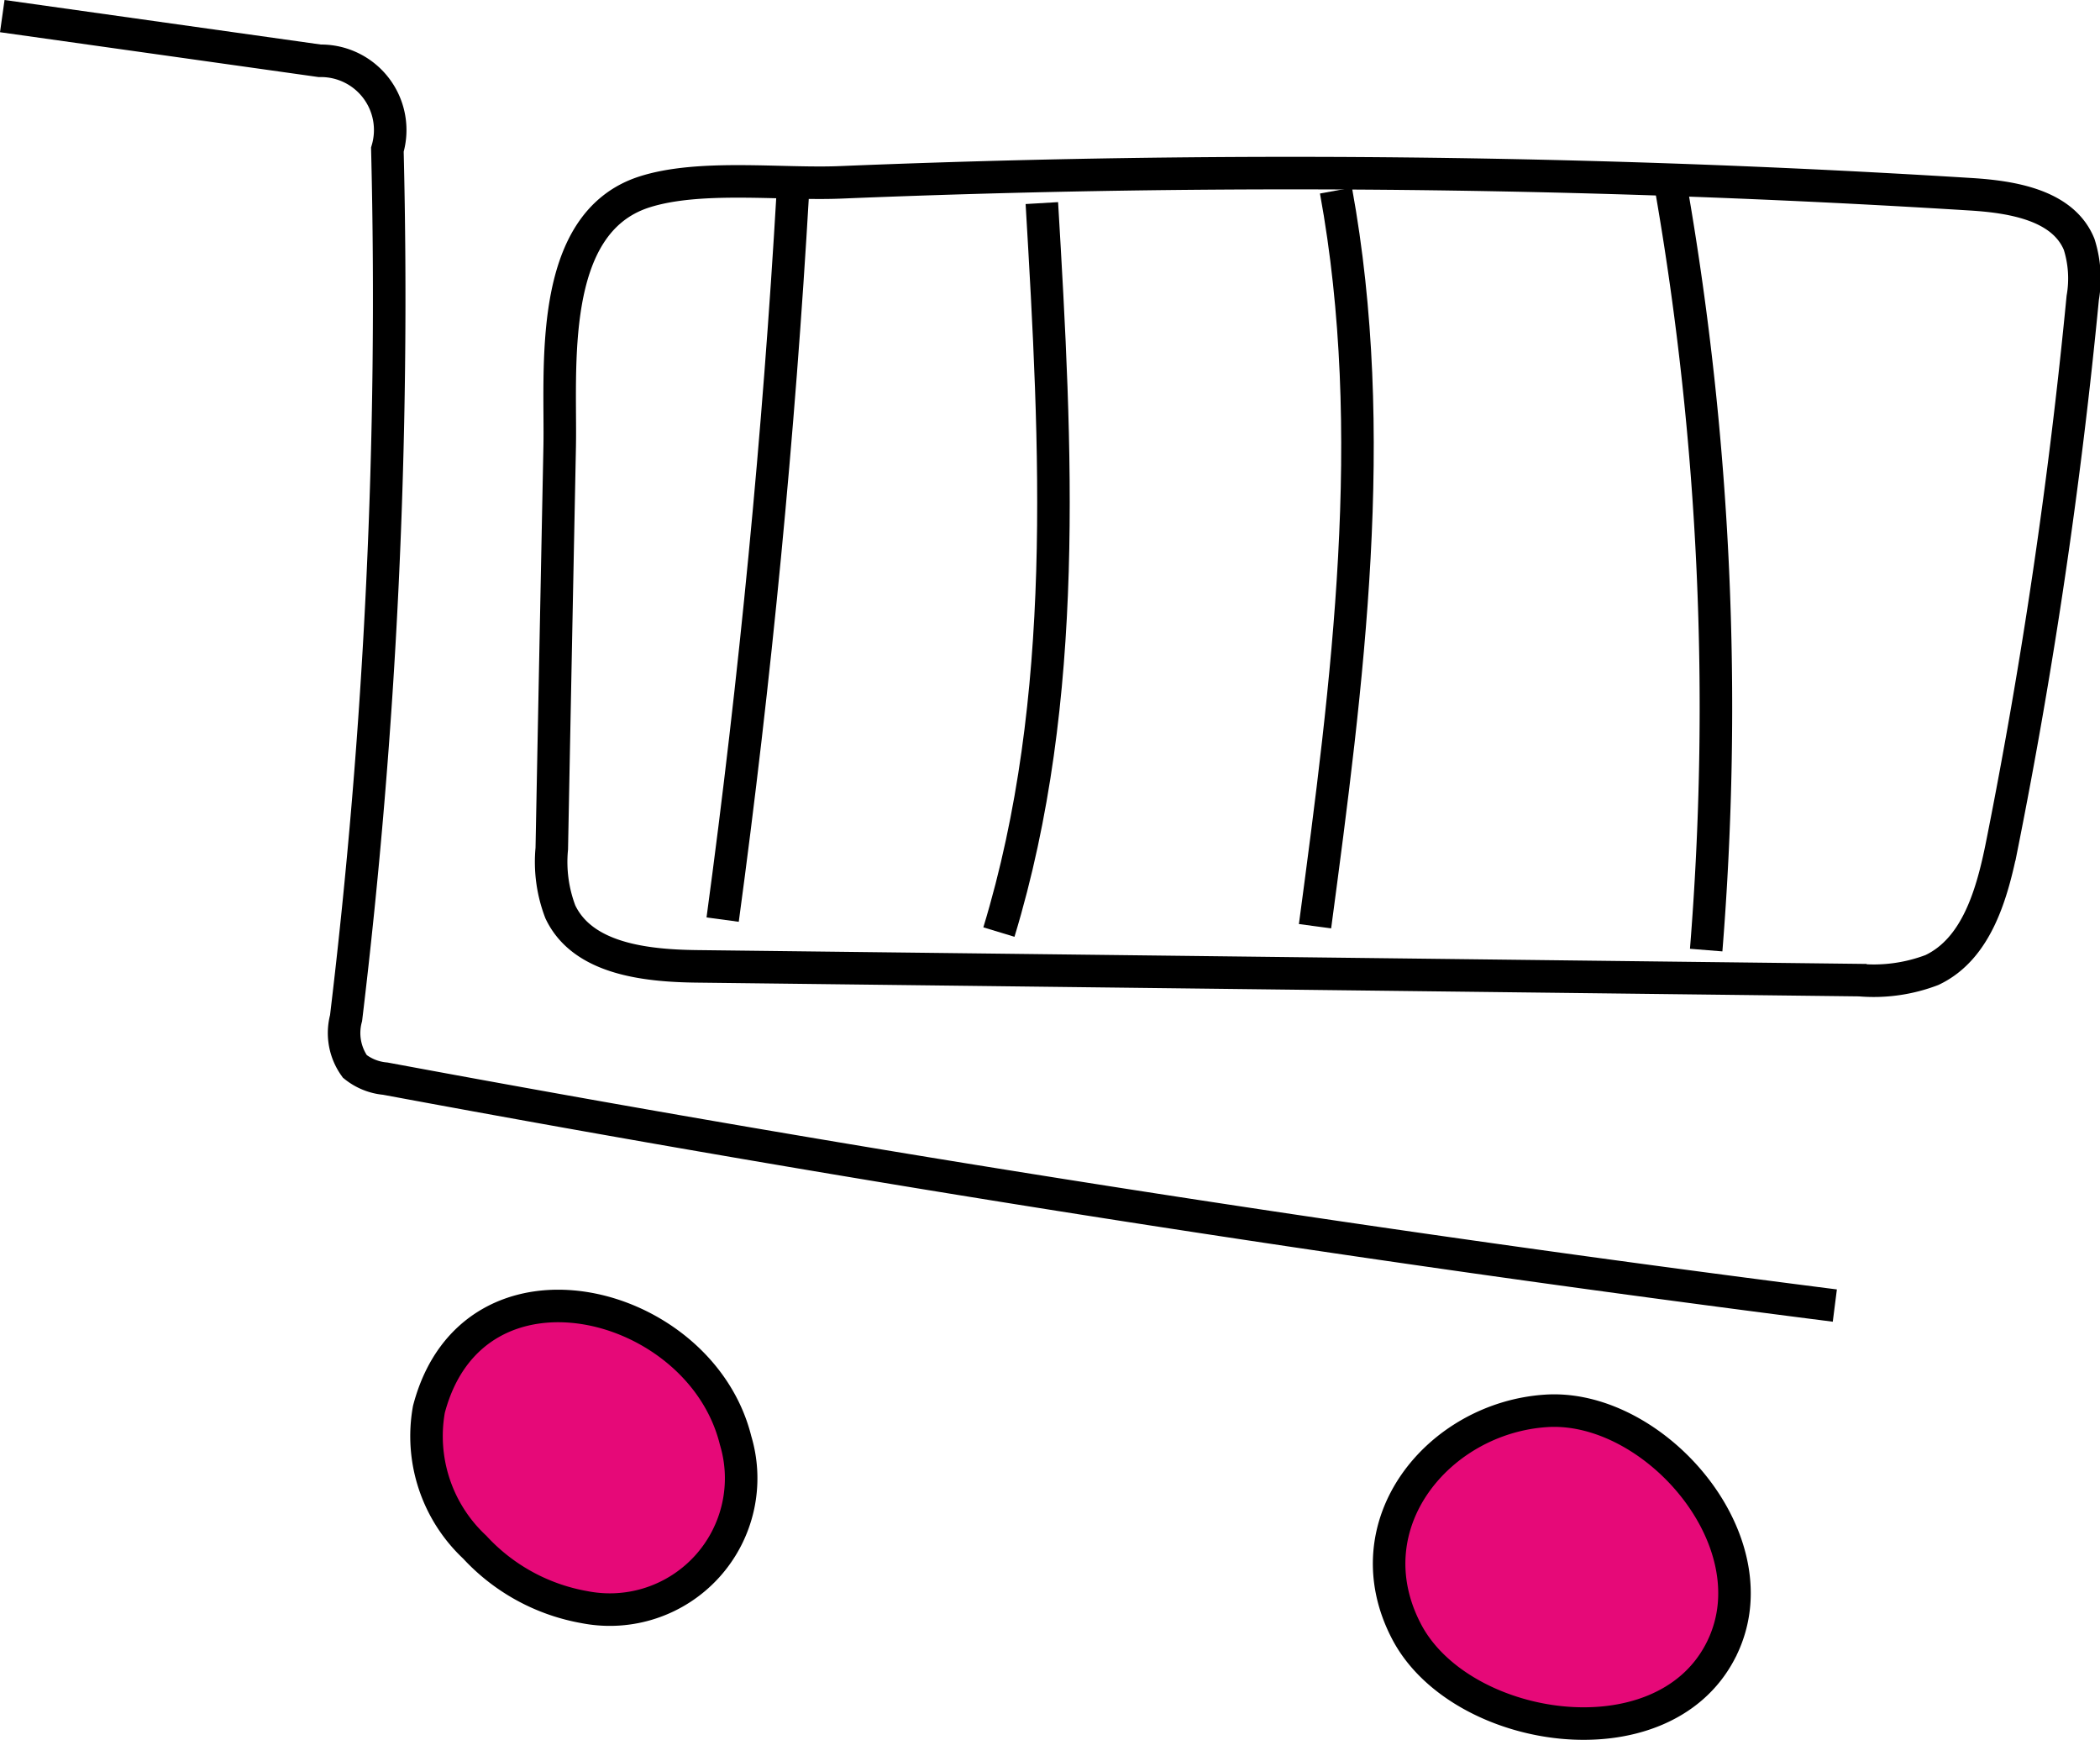
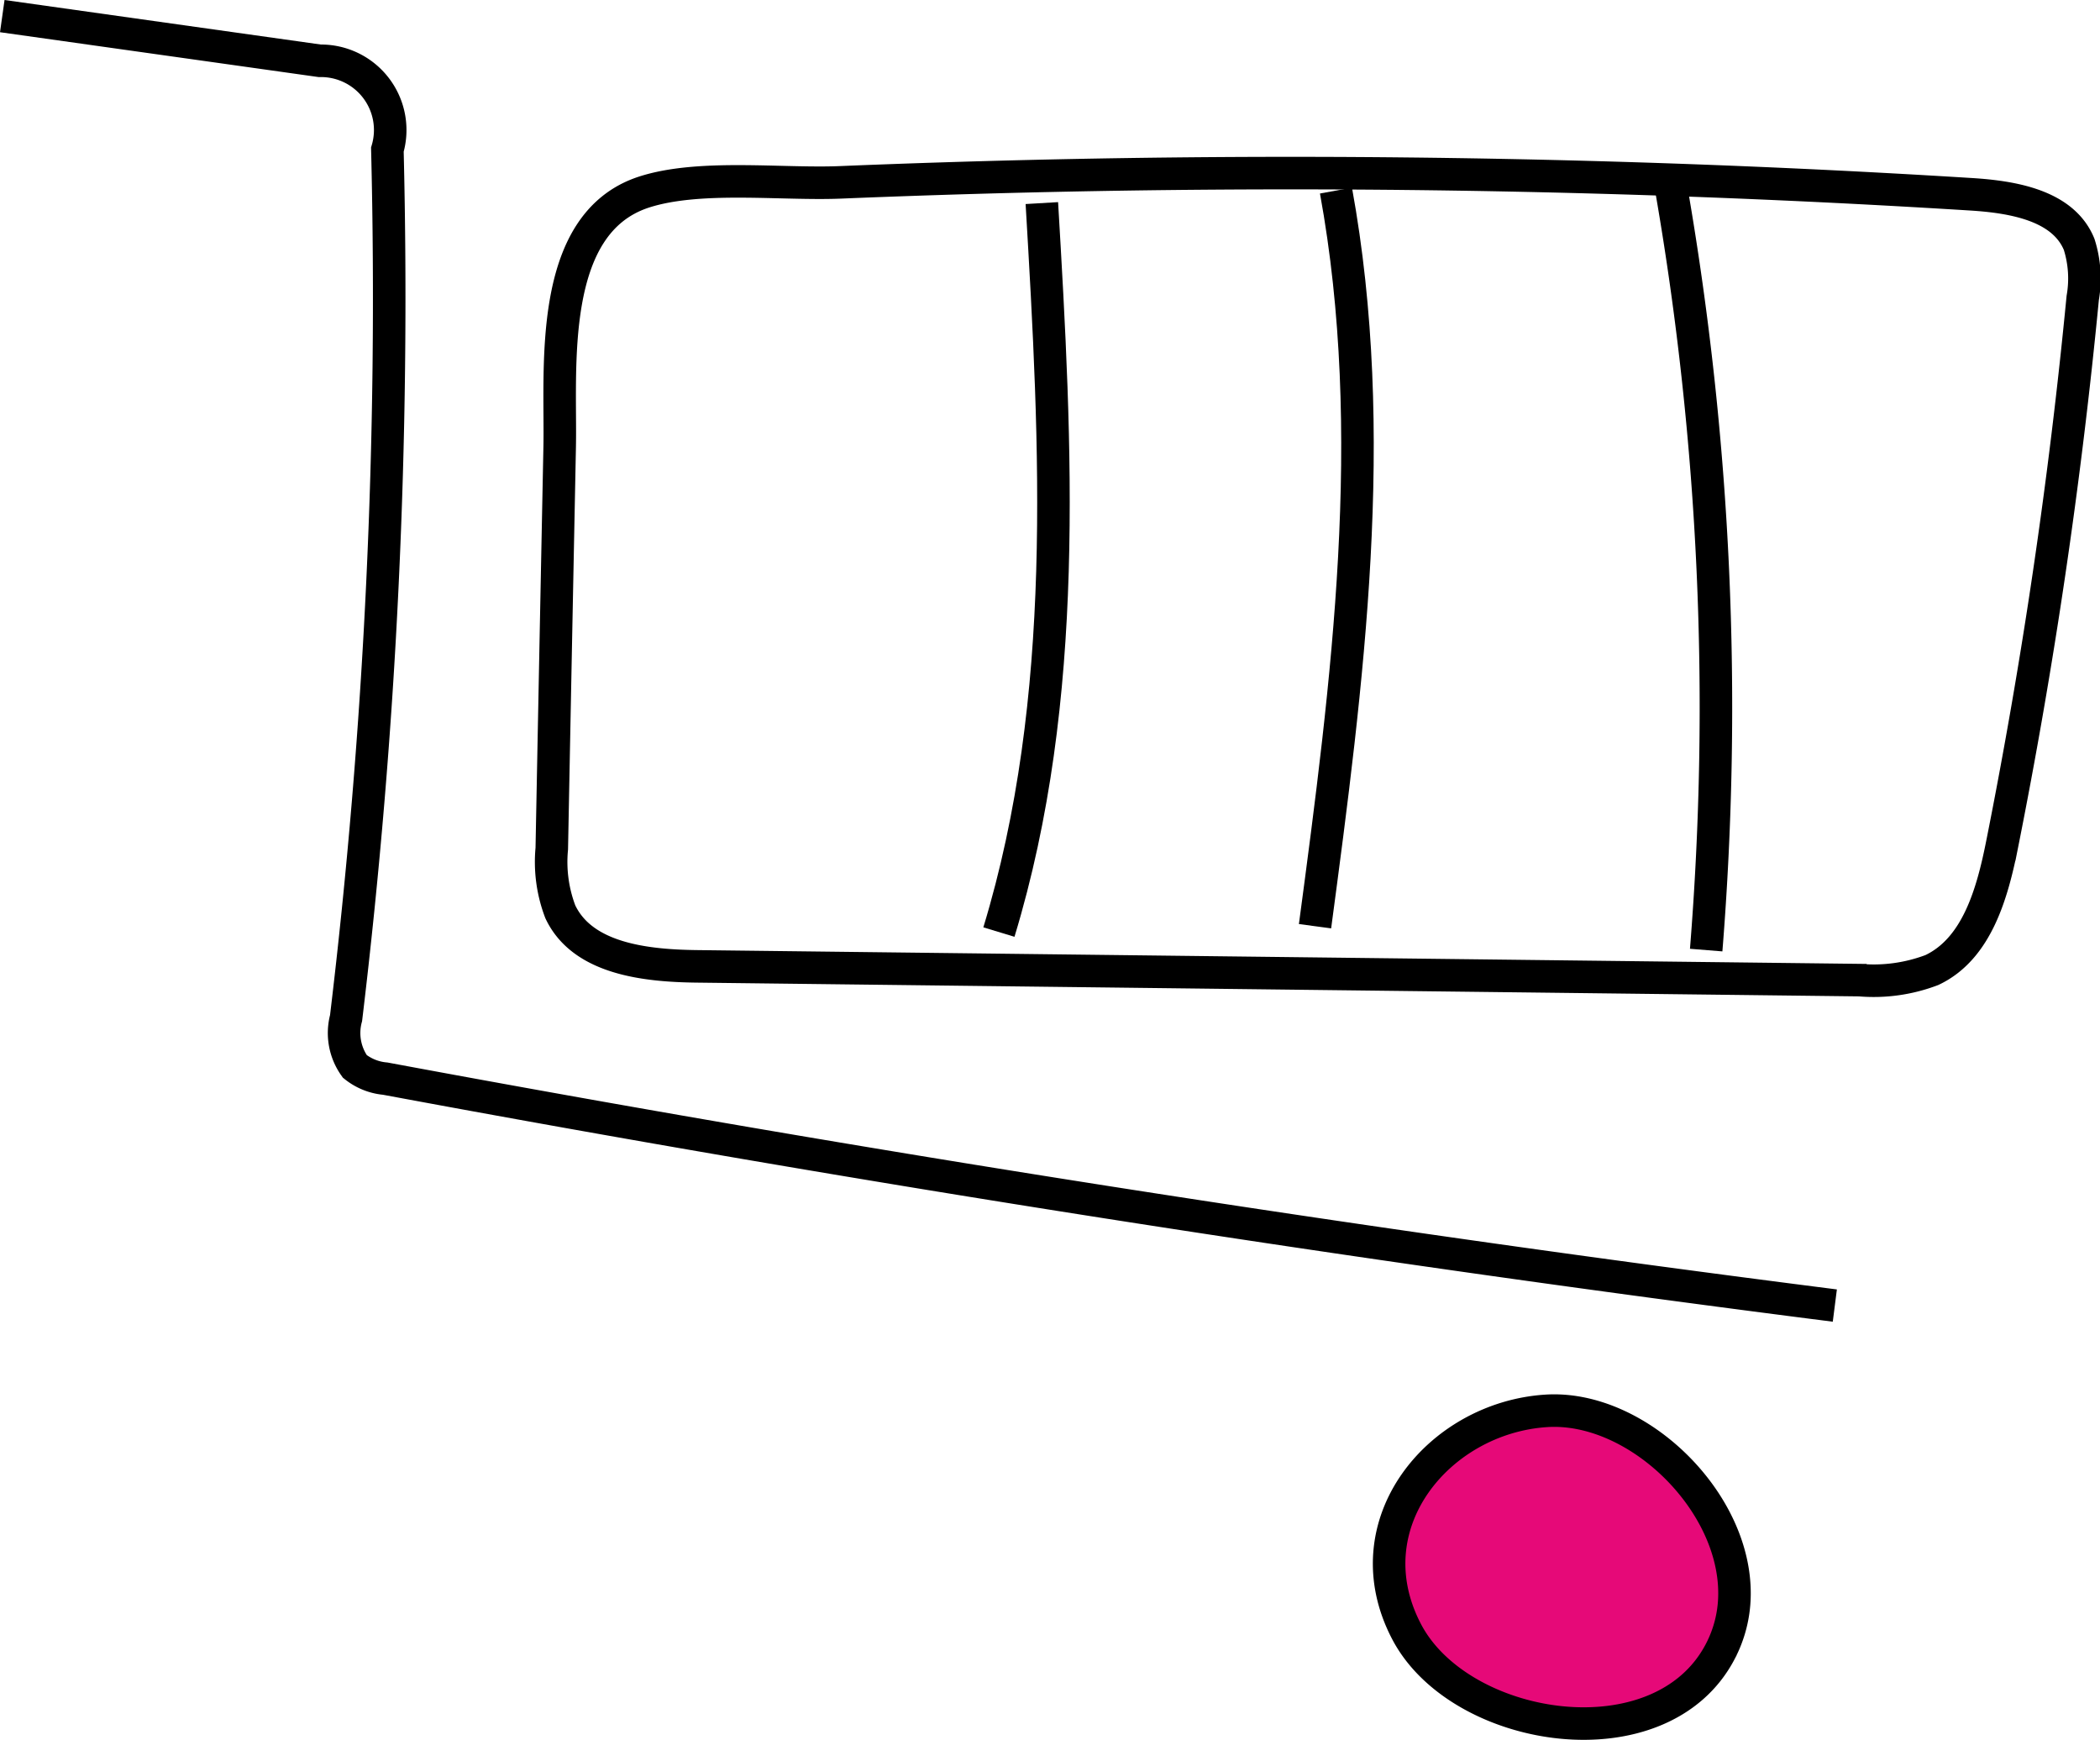
<svg xmlns="http://www.w3.org/2000/svg" width="64.559" height="53.485" viewBox="0 0 64.559 53.485">
  <defs>
    <style>.a{fill:none;}.a,.b{stroke:#000;stroke-miterlimit:10;}.b{fill:#e60978;}</style>
  </defs>
  <g transform="translate(-560.898 -661.728)">
    <path class="a" d="M560.968,662.223l9.761,1.374a2.128,2.128,0,0,1,2.078,2.73,185.393,185.393,0,0,1-1.27,26.693,1.761,1.761,0,0,0,.269,1.485,1.737,1.737,0,0,0,.935.376q22.176,4.125,44.564,6.975" />
-     <path class="b" d="M589.962,725.662c-1.085-4.385-8.069-6.131-9.428-.958a4.667,4.667,0,0,0,1.409,4.238,6.006,6.006,0,0,0,3.378,1.844,4.037,4.037,0,0,0,4.641-5.124Z" transform="translate(-6.45 -19.66)" />
    <path class="b" d="M635.361,732.059c.078-2.912-2.985-5.89-5.783-5.712-3.307.211-6.028,3.486-4.294,6.79,1.644,3.133,7.823,4.1,9.644.6A3.822,3.822,0,0,0,635.361,732.059Z" transform="translate(-21.142 -21.255)" />
    <path class="a" d="M586.235,690.208a4.3,4.3,0,0,0,.263,1.941c.682,1.44,2.6,1.657,4.2,1.676l35.745.423a5.031,5.031,0,0,0,2.22-.31c1.385-.654,1.858-2.356,2.158-3.858a169.171,169.171,0,0,0,2.479-16.8,3.471,3.471,0,0,0-.11-1.646c-.489-1.2-2.037-1.46-3.327-1.54q-11.57-.72-23.172-.643-5.8.039-11.589.277c-1.8.074-4.333-.253-6.036.3-2.995.977-2.542,5.451-2.588,7.819Q586.354,684.03,586.235,690.208Z" transform="translate(-8.374 -2.395)" />
-     <path class="a" d="M596.256,670.284q-.649,11.227-2.16,22.381" transform="translate(-10.982 -2.672)" />
    <path class="a" d="M608.121,670.82c.444,7.511.866,15.208-1.32,22.406" transform="translate(-15.194 -2.85)" />
    <path class="a" d="M621.982,670.245c1.36,7.45.359,15.1-.644,22.61" transform="translate(-20.013 -2.659)" />
    <path class="a" d="M637.74,670.278A93.147,93.147,0,0,1,638.8,693.6" transform="translate(-25.45 -2.67)" />
  </g>
</svg>